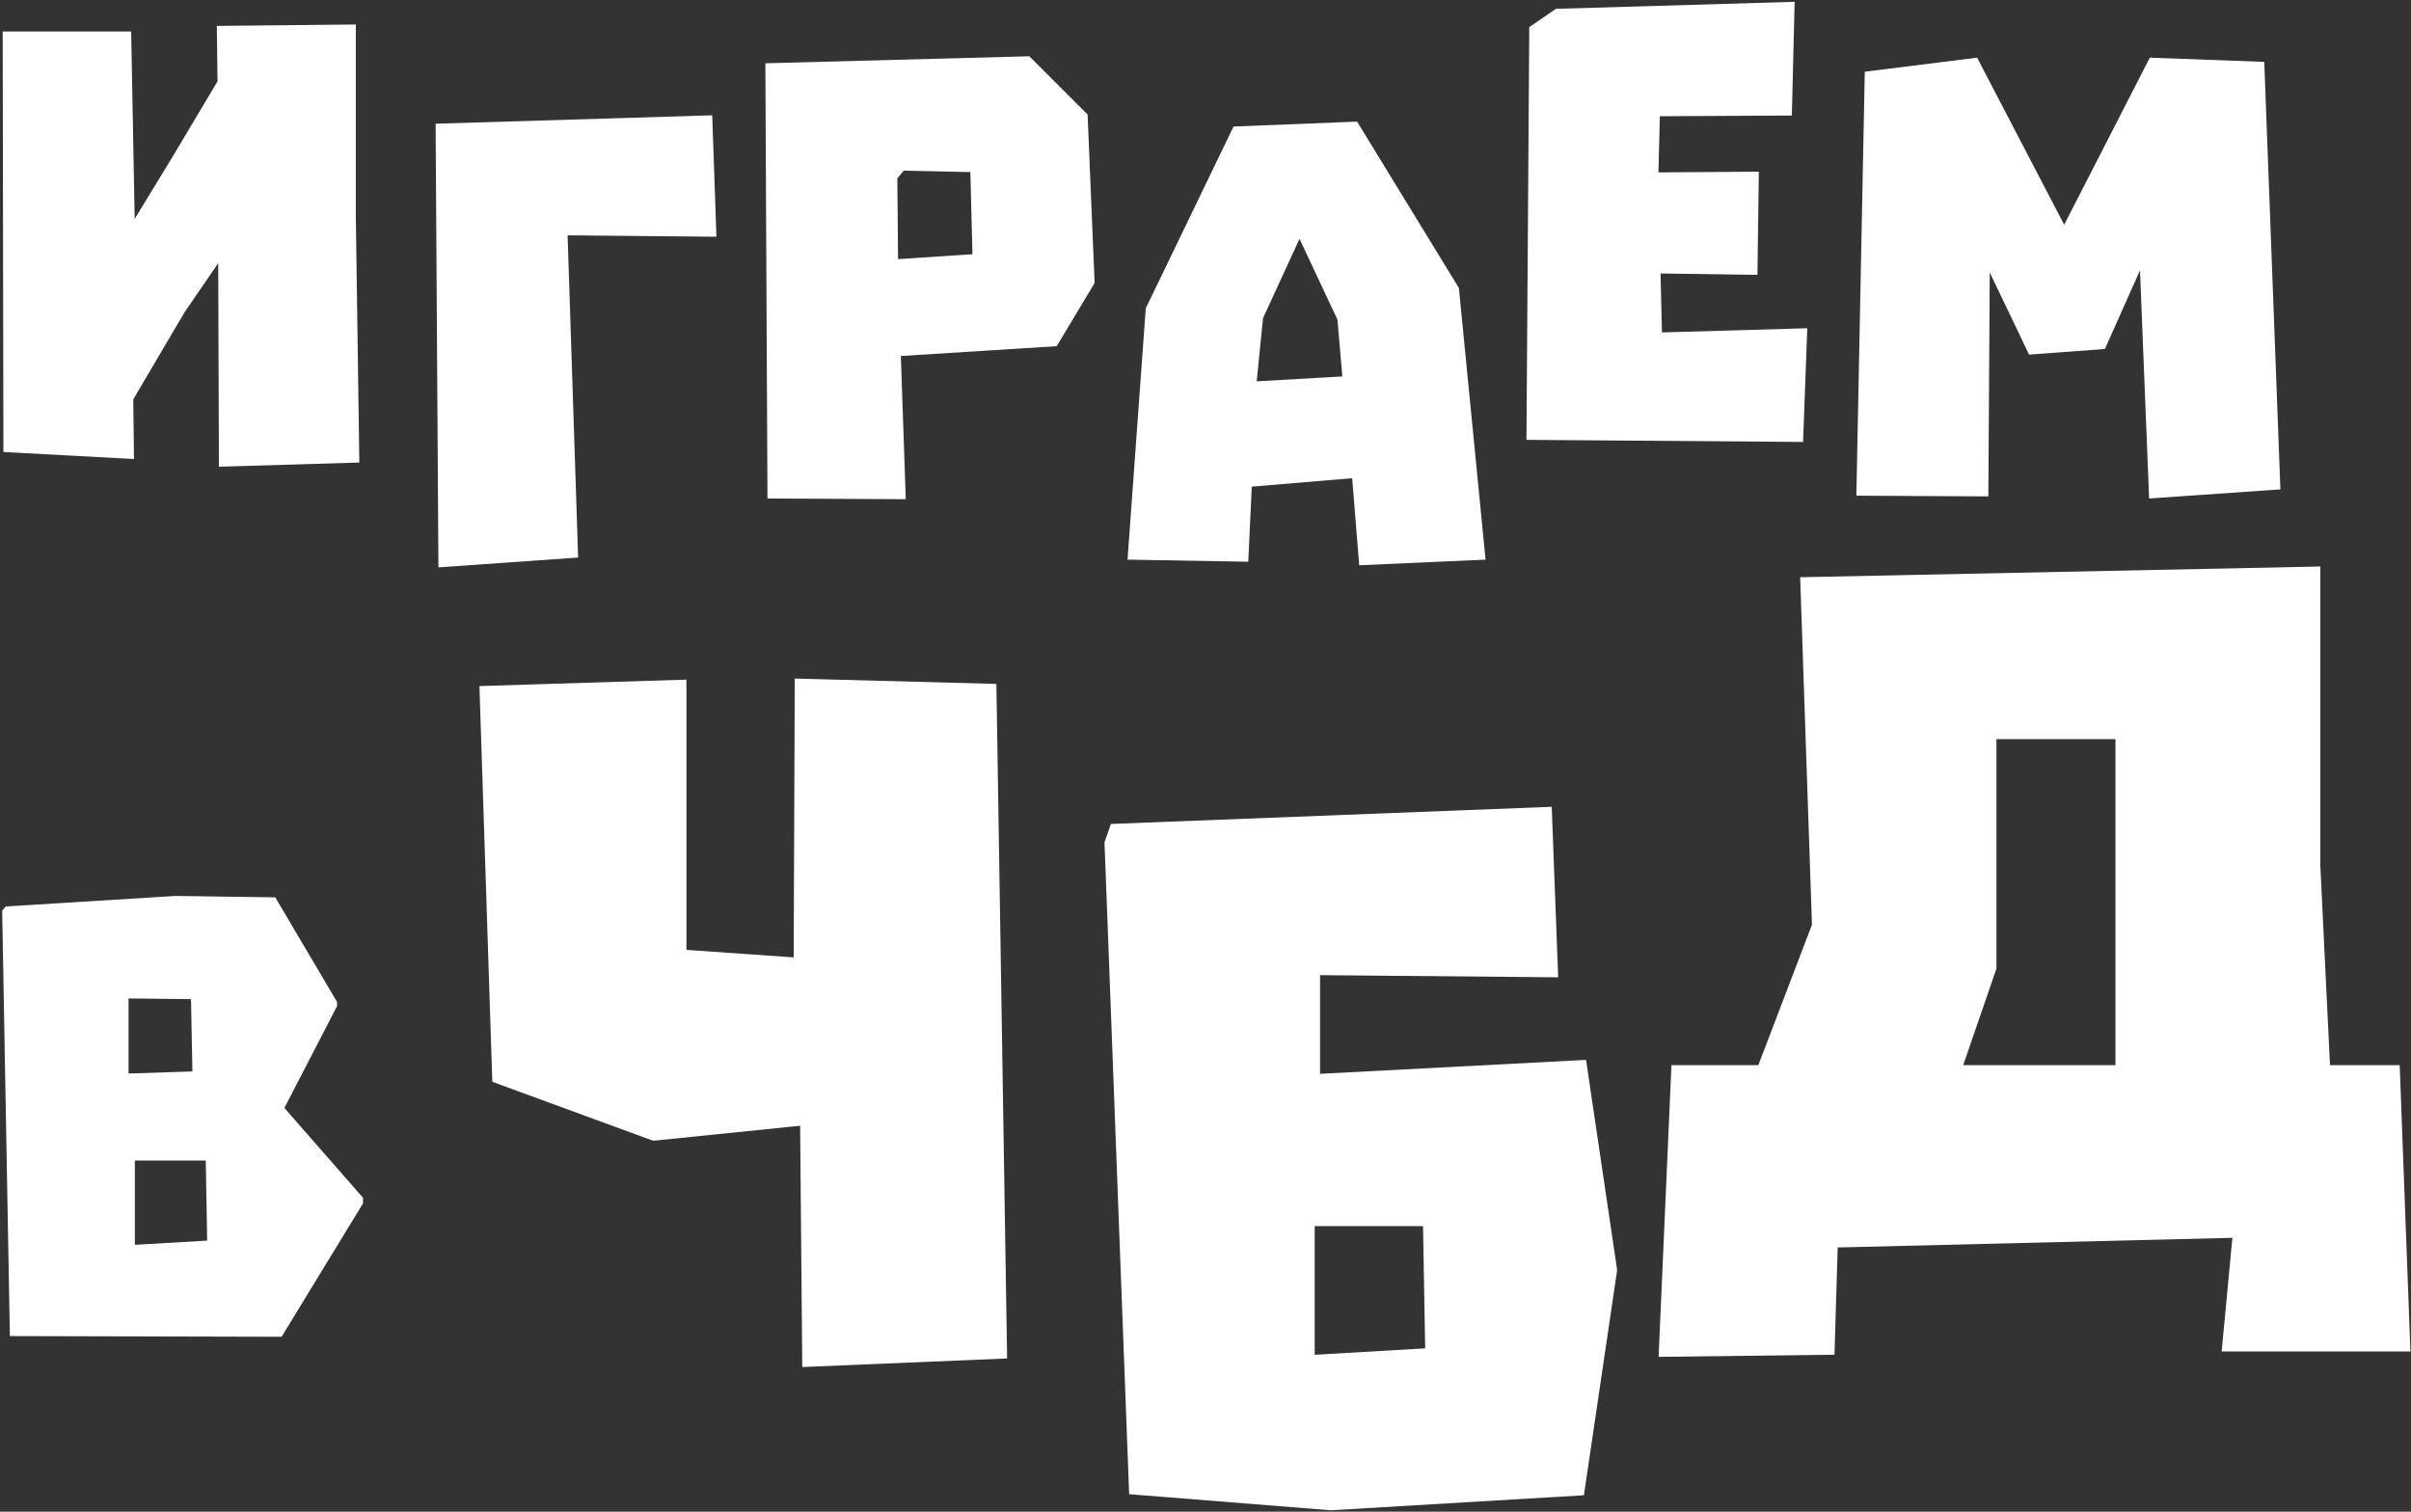
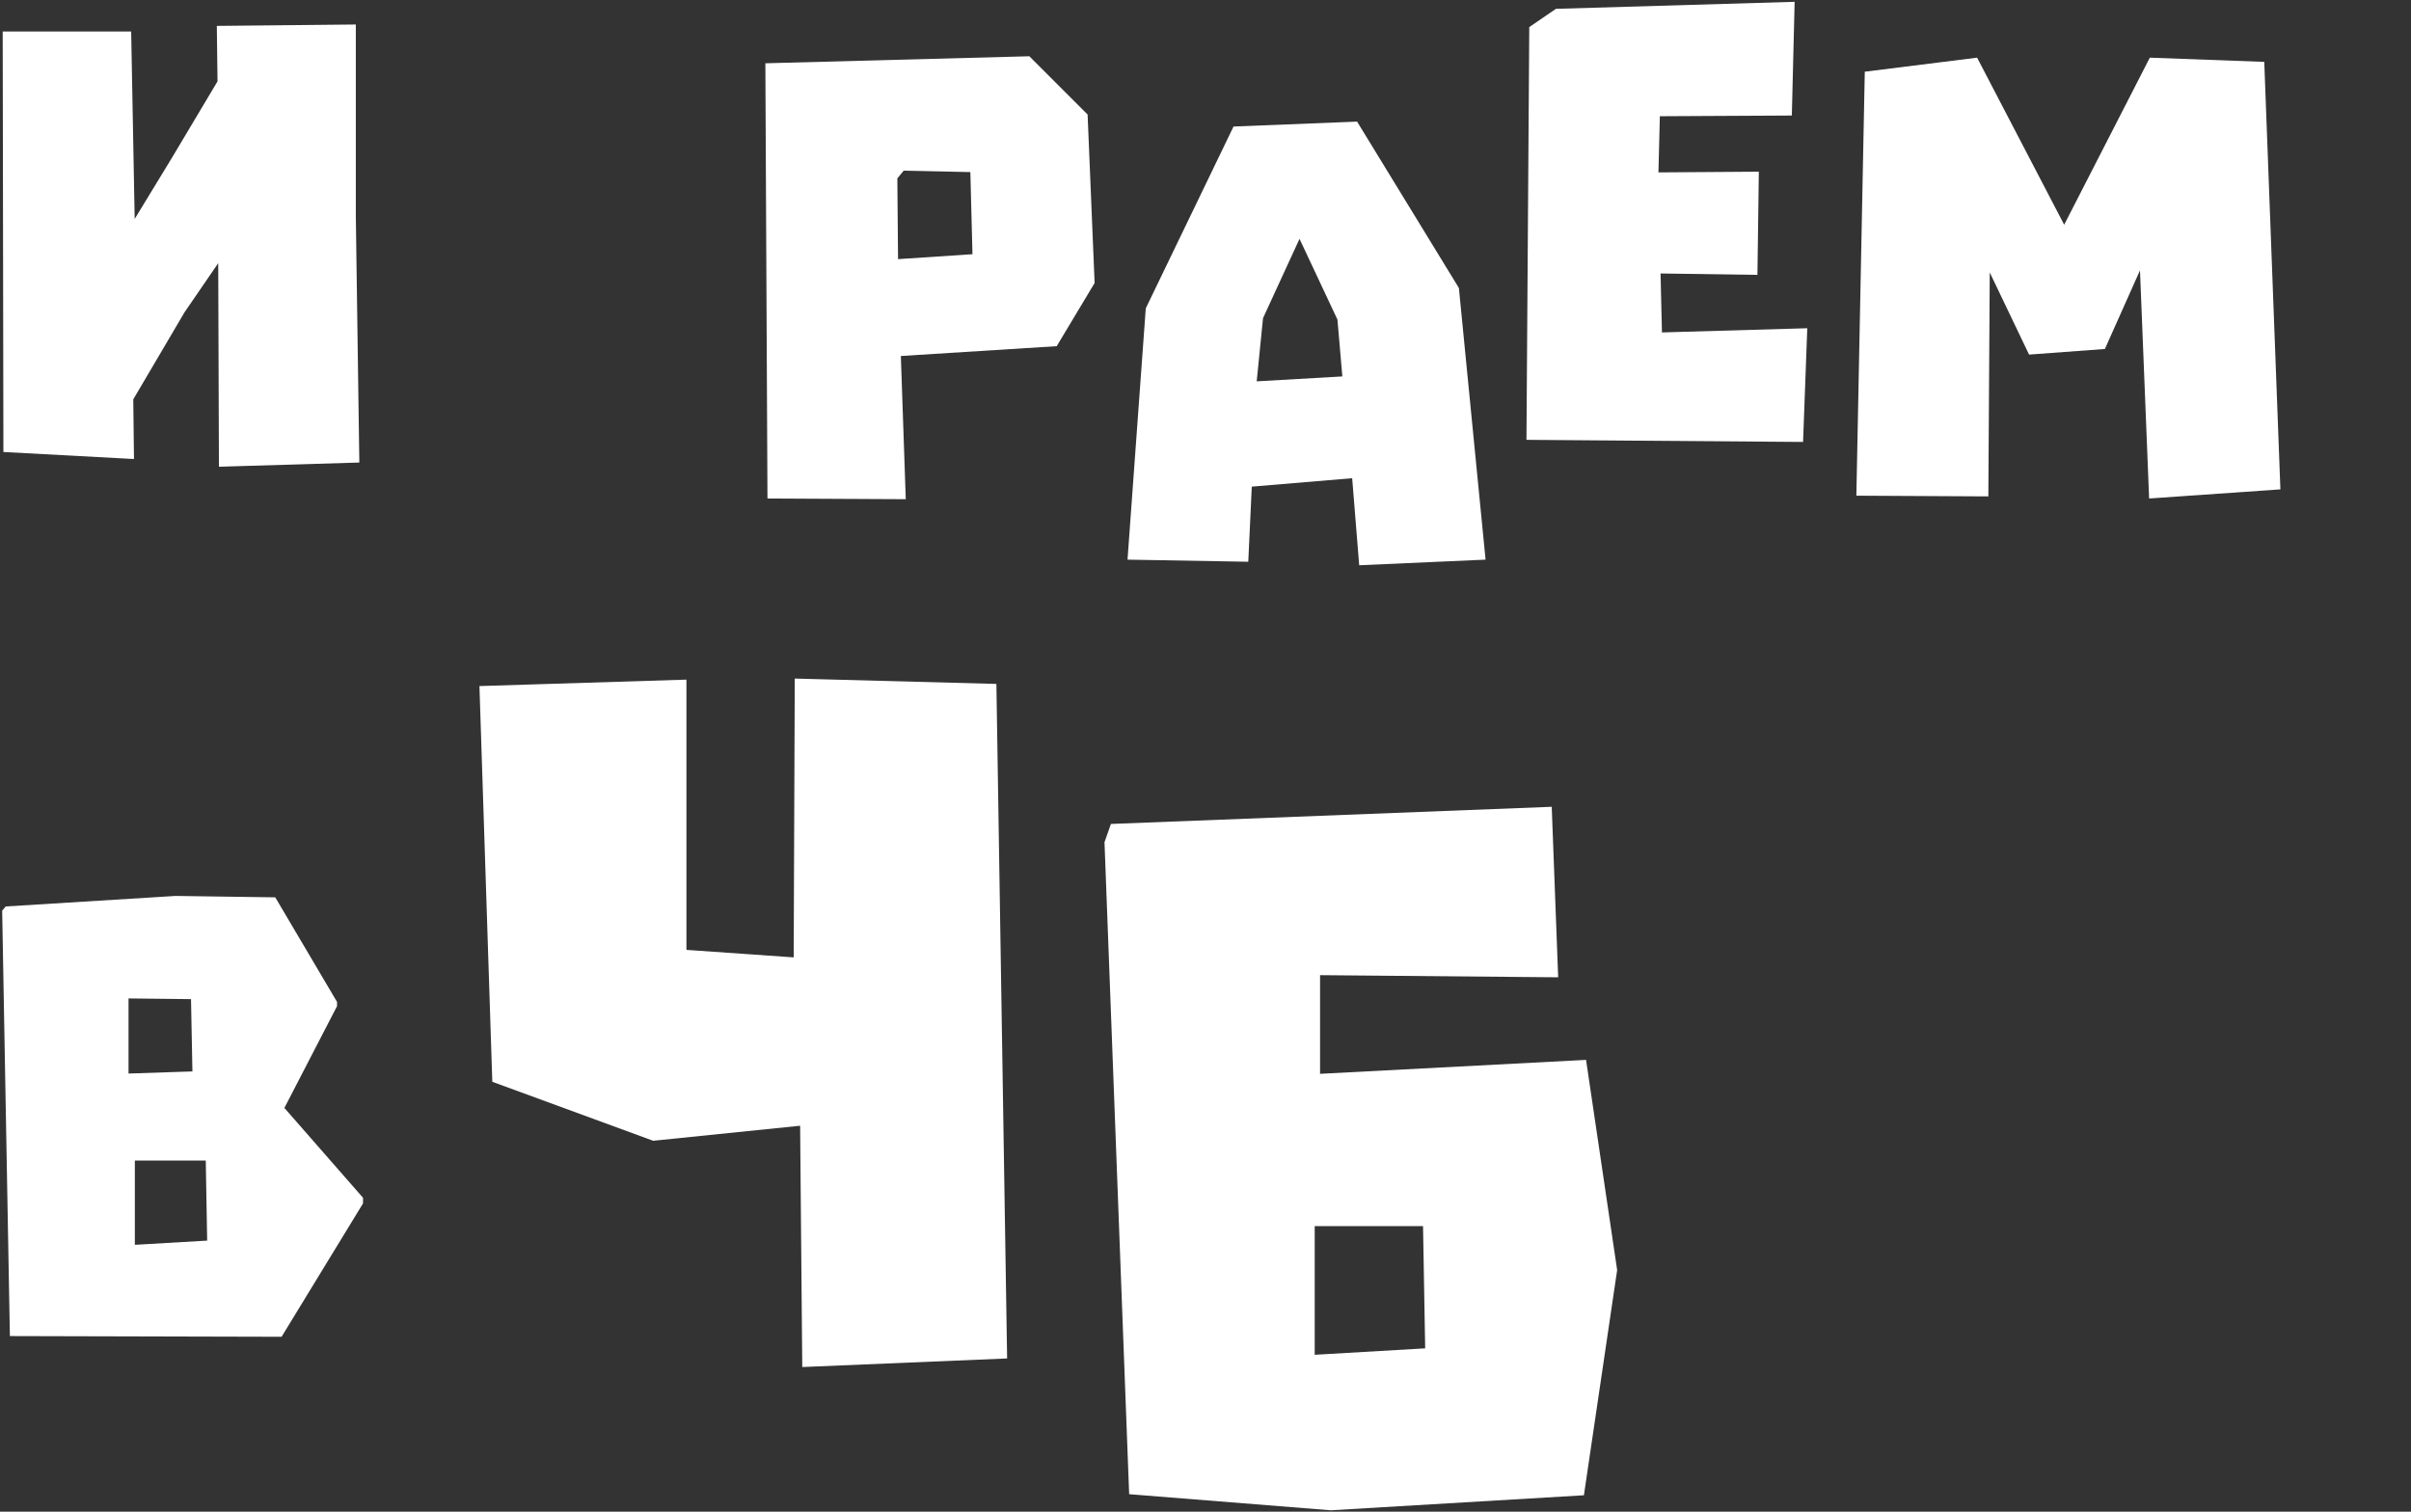
<svg xmlns="http://www.w3.org/2000/svg" width="783" height="491" viewBox="0 0 783 491" fill="none">
  <rect x="0" y="0" width="783" height="491" fill="#333333" stroke="none" />
  <path d="M212.13 370.519L259.849 365.642L260.545 444.013L327.073 441.226L323.59 222.137L258.107 220.396L257.759 310.957L222.927 308.519V220.744L155.703 222.834L159.883 351.361L212.13 370.519Z" fill="white" />
  <path d="M462.842 437.944L426.966 440.034V398.236H462.145L462.842 437.944ZM506.033 317.428L503.943 262.046L360.786 267.619L358.696 273.541L366.707 485.315L432.19 490.539L514.392 485.663L525.19 412.517L515.089 344.248L428.707 348.776V316.731L506.033 317.428Z" fill="white" />
-   <path d="M724.993 402.044L721.51 438.965H782.813L779.33 345.965H756.69L753.555 281.179V184L584.623 187.483L588.454 300.336L571.039 345.965H542.825L538.646 440.706L595.769 440.01L596.814 405.179L724.993 402.044ZM648.364 314.617V240.078H687.027V345.965H637.567L648.364 314.617Z" fill="white" />
  <path d="M71.099 151.596L116.699 150.228L115.559 70.428V7.956L70.415 8.412L70.643 26.424L55.823 51.276L43.739 71.112L42.599 10.236H0.875L1.103 146.808L43.511 149.088L43.283 129.708L59.927 101.436L70.871 85.476L71.099 151.596Z" fill="white" />
-   <path d="M141.471 40.184L142.383 184.28L187.755 181.088L184.335 76.436L232.671 76.892L231.303 37.448L141.471 40.184Z" fill="white" />
  <path d="M355.491 91.916L353.211 37.196L334.287 18.272L248.559 20.552L249.243 161.912L294.159 162.14L292.563 115.628L343.179 112.436L355.491 91.916ZM291.423 57.944L293.475 55.436L315.135 55.892L315.819 82.568L291.651 84.164L291.423 57.944Z" fill="white" />
  <path d="M473.791 93.536L440.731 39.5L400.603 41.096L372.103 100.148L366.175 181.772L405.391 182.456L406.531 158.06L439.135 155.324L441.415 183.596L482.455 181.772L473.791 93.536ZM408.127 123.86L410.179 103.34L422.035 77.576L434.347 103.796L435.943 122.264L408.127 123.86Z" fill="white" />
  <path d="M586.935 106.608L539.739 107.976L539.283 88.824L570.747 89.28L571.203 55.764L538.599 55.992L539.055 37.752L581.919 37.524L582.831 0.588L505.311 2.868L496.647 8.796L495.735 142.86L585.567 143.544L586.935 106.608Z" fill="white" />
  <path d="M605.611 23.288L602.875 161L645.739 161.228L646.195 88.496L658.963 115.172L683.587 113.348L694.987 87.812L697.951 161.912L740.587 158.948L735.343 20.096L698.179 18.728L670.363 72.992L642.091 18.728L605.611 23.288Z" fill="white" />
  <path d="M92.359 359.856L109.459 326.796V325.428L89.395 291.456L57.019 291L1.843 294.42L0.703 295.788L3.211 433.956L91.447 434.184L117.895 390.864V389.04L92.359 359.856ZM67.279 402.948L43.795 404.316V376.956H66.823L67.279 402.948ZM62.491 348L41.743 348.684V324.288L62.035 324.516L62.491 348Z" fill="white" />
</svg>